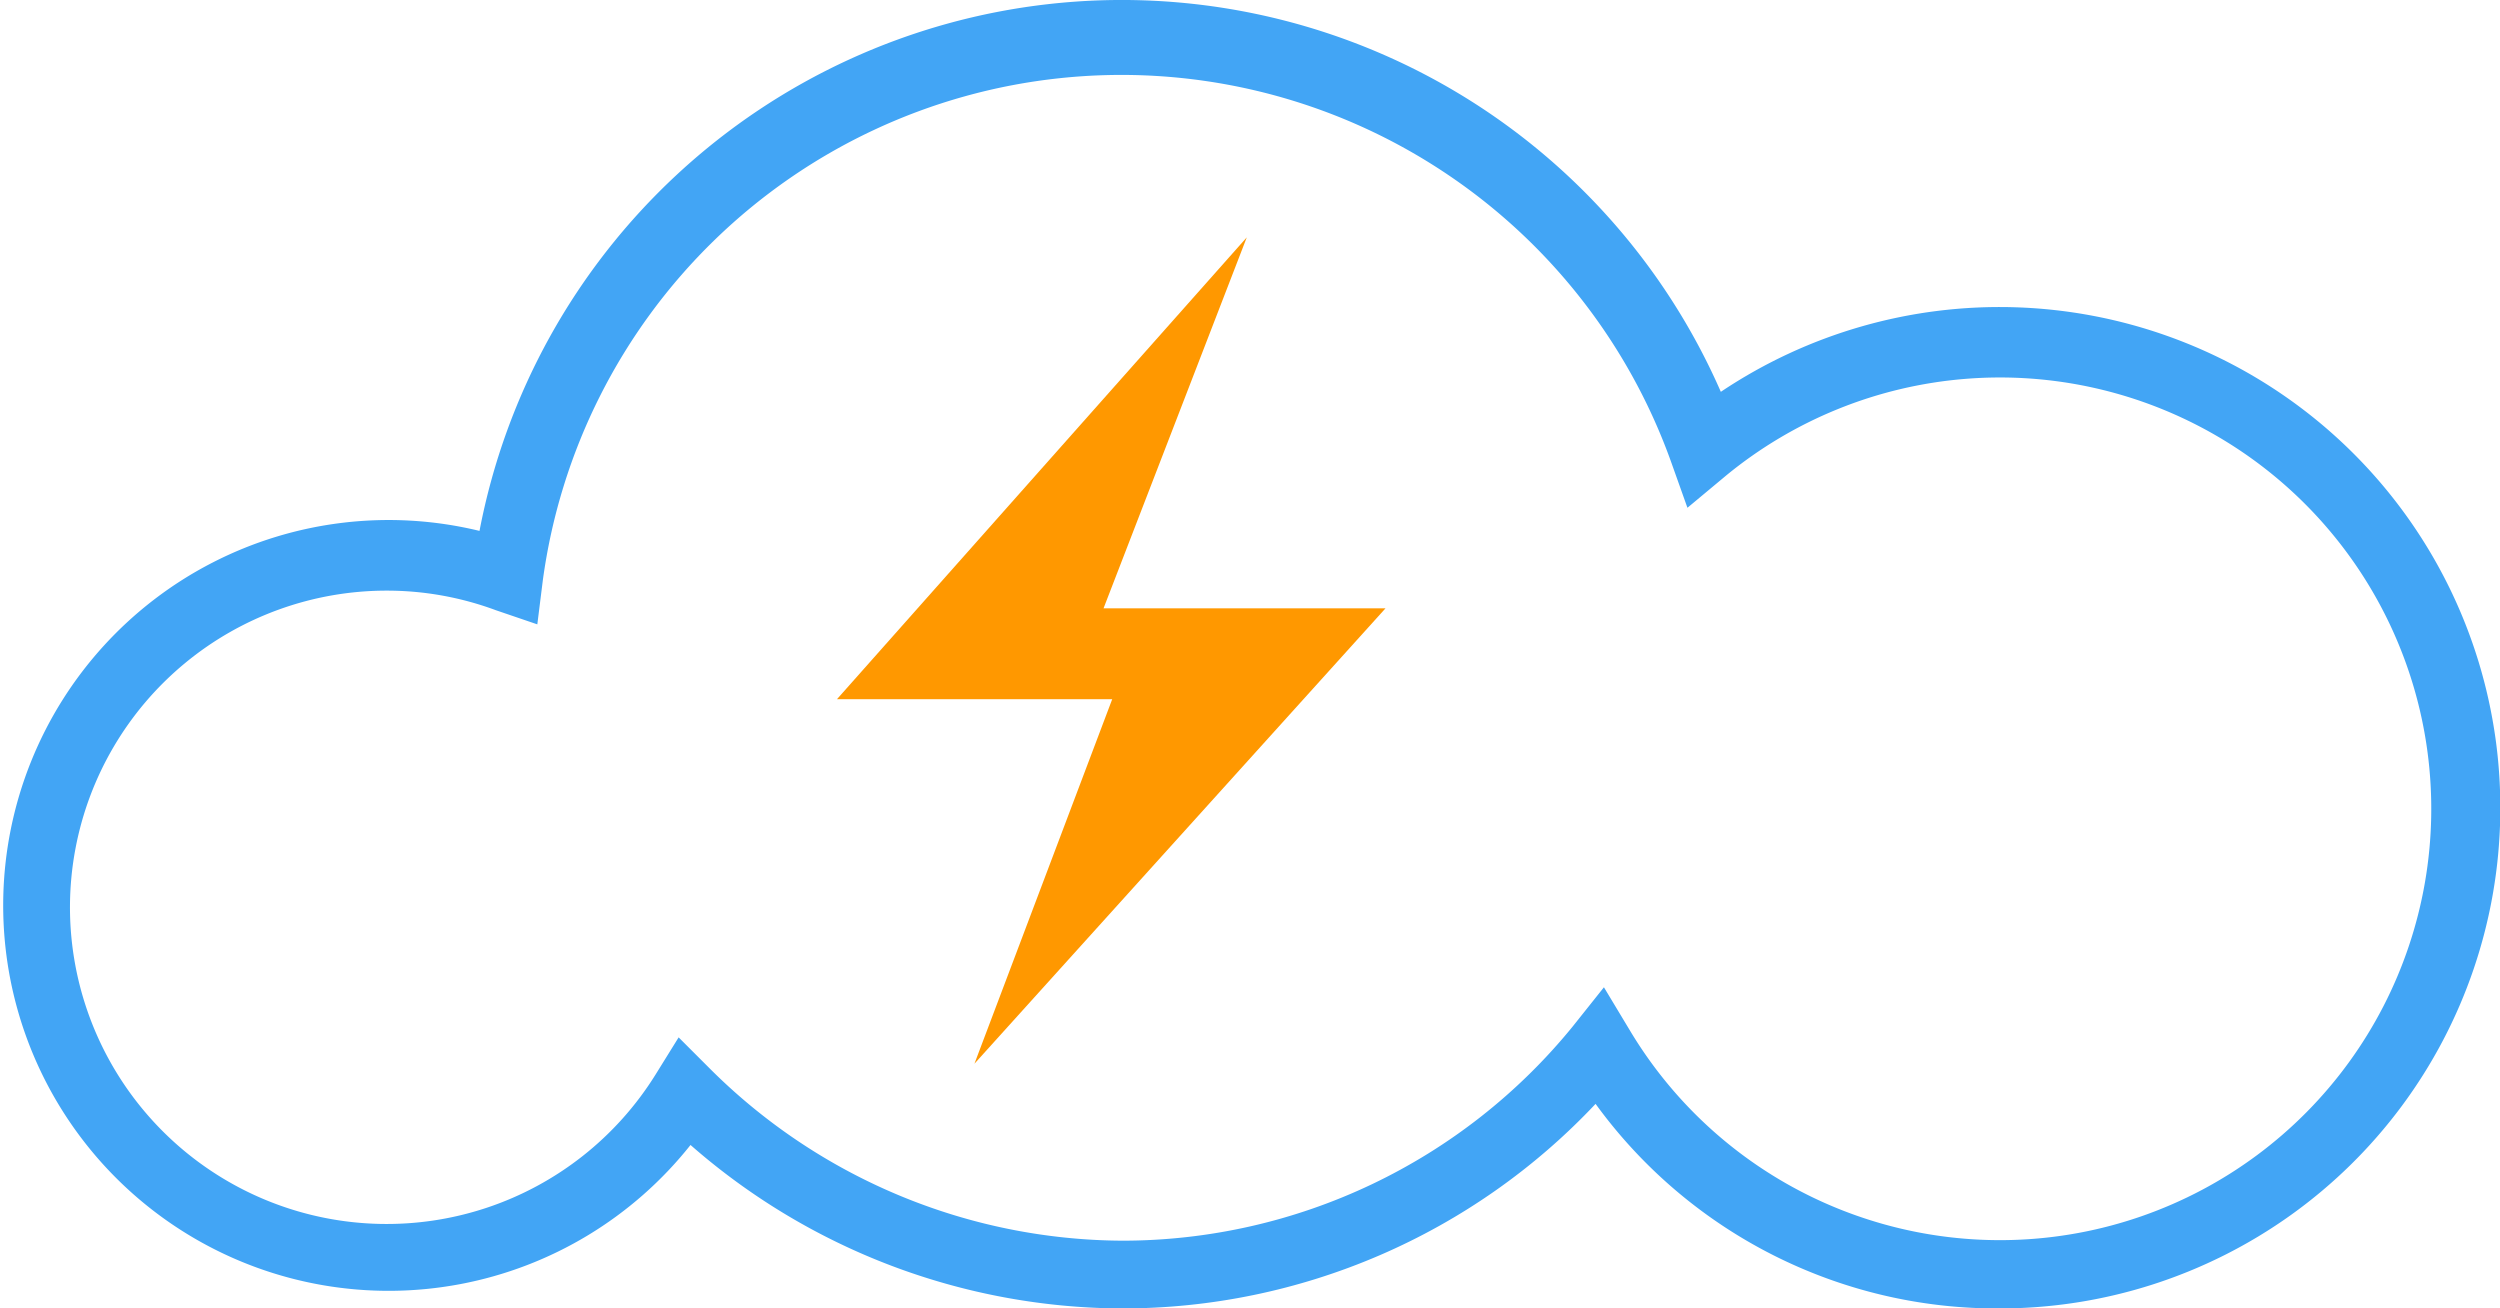
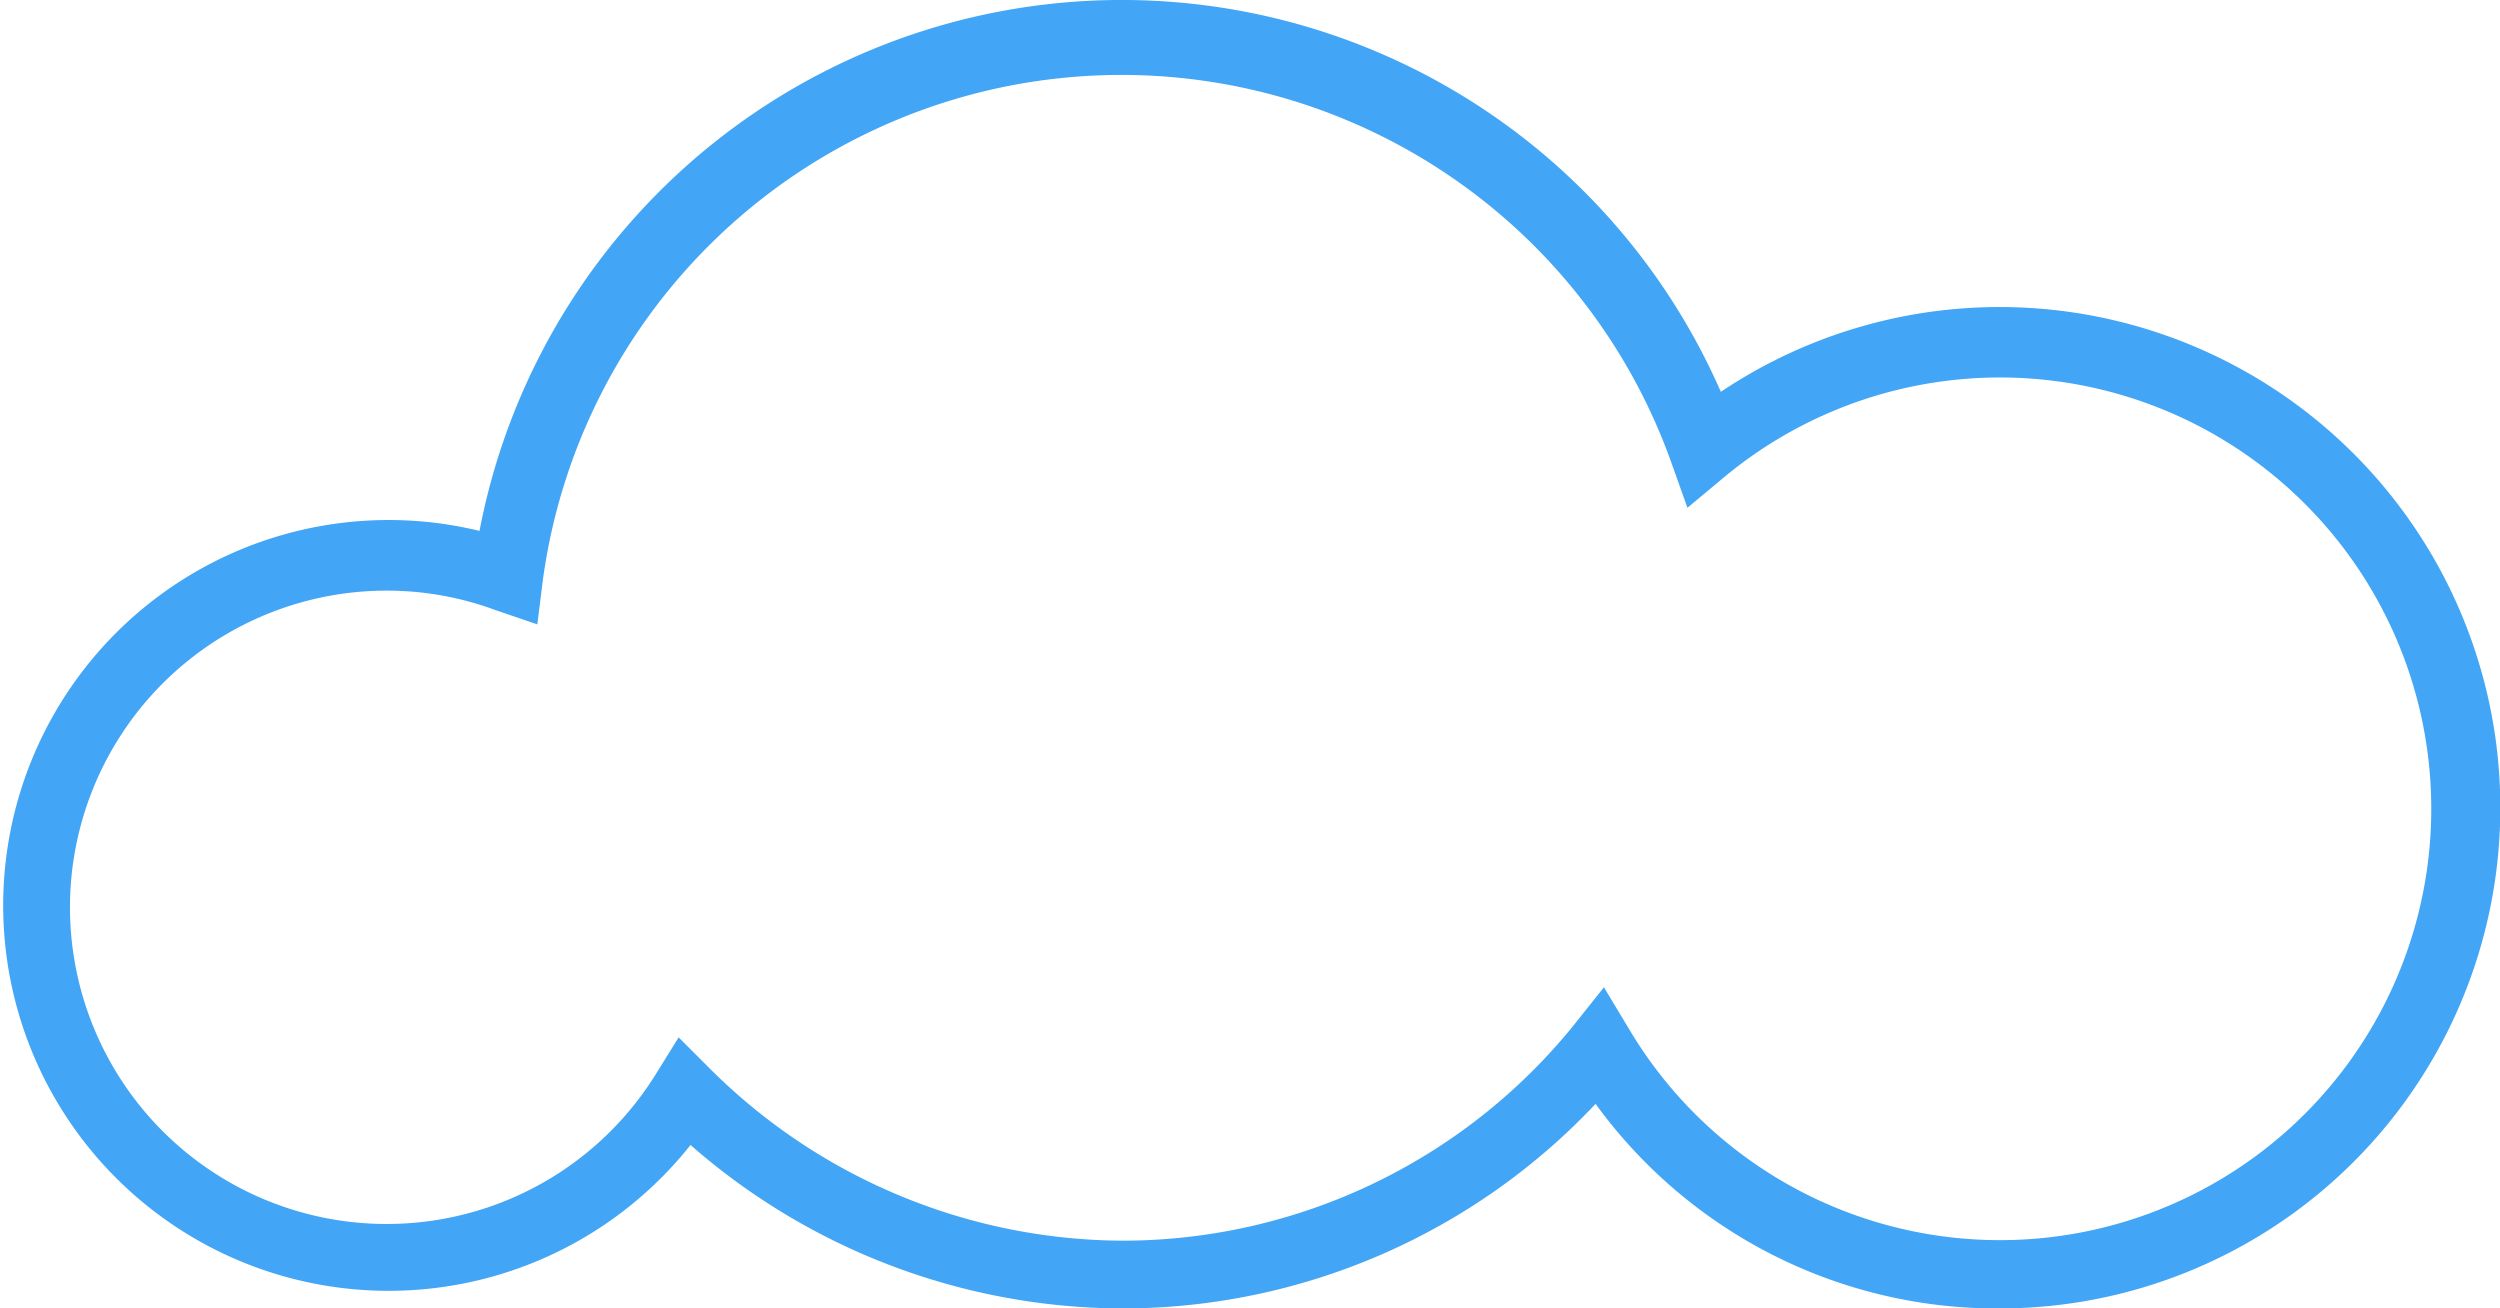
<svg xmlns="http://www.w3.org/2000/svg" viewBox="0 0 77.84 40.74">
  <defs>
    <style>.cls-1{fill:#42a5f5;}.cls-2{fill:#ff9800;}</style>
  </defs>
  <title>Asset 256</title>
  <g id="Layer_2" data-name="Layer 2">
    <g id="Layer_1-2" data-name="Layer 1">
-       <path class="cls-1" d="M62.24,40.74a15.44,15.44,0,0,1-12.56-6.37,20.24,20.24,0,0,1-14.76,6.37A20.5,20.5,0,0,1,21.5,35.65a12,12,0,1,1-6.57-19.12A20.36,20.36,0,0,1,53.58,12.2a15.59,15.59,0,1,1,8.66,28.54Zm-12.3-10,.8,1.33a13.43,13.43,0,1,0,3-17.26l-1.2,1-.52-1.46A18.18,18.18,0,0,0,16.9,18.08l-.17,1.36L15.44,19a9.75,9.75,0,0,0-3.4-.61,9.86,9.86,0,1,0,8.37,15.07l.72-1.16,1,1a18.3,18.3,0,0,0,12.83,5.33,18.09,18.09,0,0,0,14-6.66Z" />
-       <polygon class="cls-2" points="26.06 21.77 34.63 21.77 30.34 33.12 43.14 18.94 34.36 18.94 38.82 7.39 26.06 21.77" />
+       <path class="cls-1" d="M62.24,40.74a15.44,15.44,0,0,1-12.56-6.37,20.24,20.24,0,0,1-14.76,6.37A20.5,20.5,0,0,1,21.5,35.65a12,12,0,1,1-6.57-19.12A20.36,20.36,0,0,1,53.58,12.2a15.59,15.59,0,1,1,8.66,28.54m-12.3-10,.8,1.33a13.43,13.43,0,1,0,3-17.26l-1.2,1-.52-1.46A18.18,18.18,0,0,0,16.9,18.08l-.17,1.36L15.44,19a9.75,9.75,0,0,0-3.4-.61,9.86,9.86,0,1,0,8.37,15.07l.72-1.16,1,1a18.3,18.3,0,0,0,12.83,5.33,18.09,18.09,0,0,0,14-6.66Z" />
    </g>
  </g>
</svg>